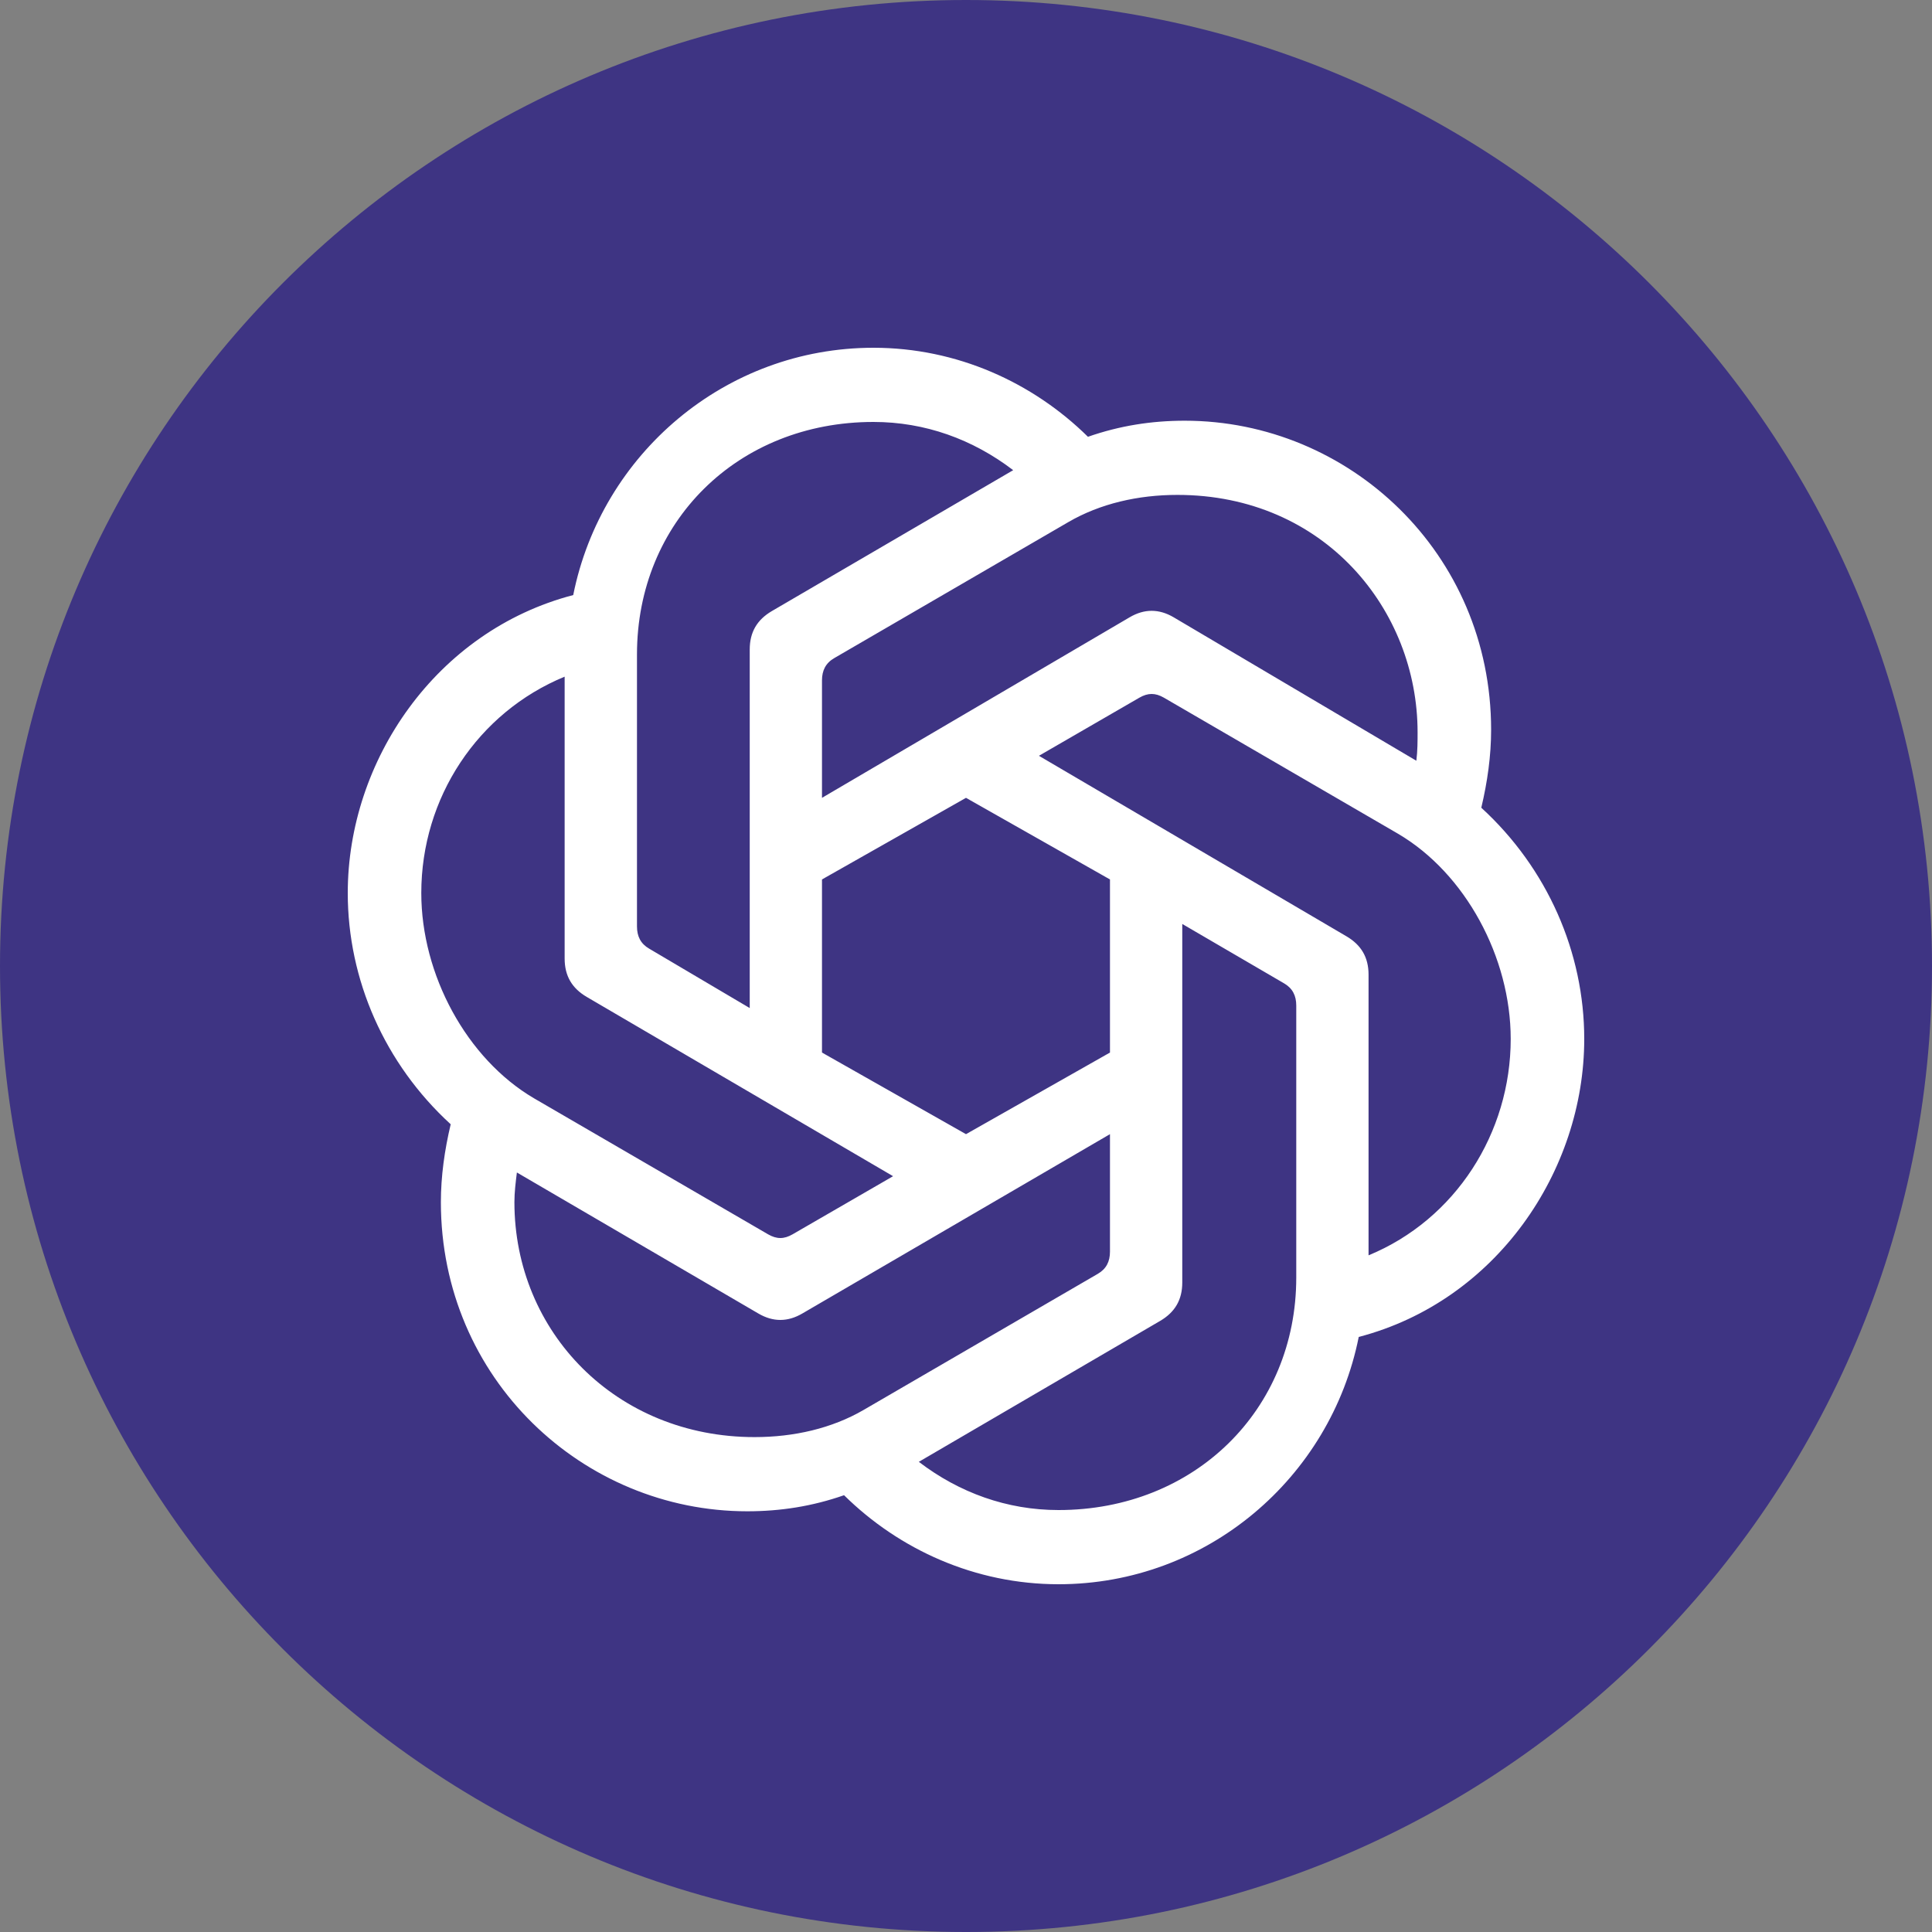
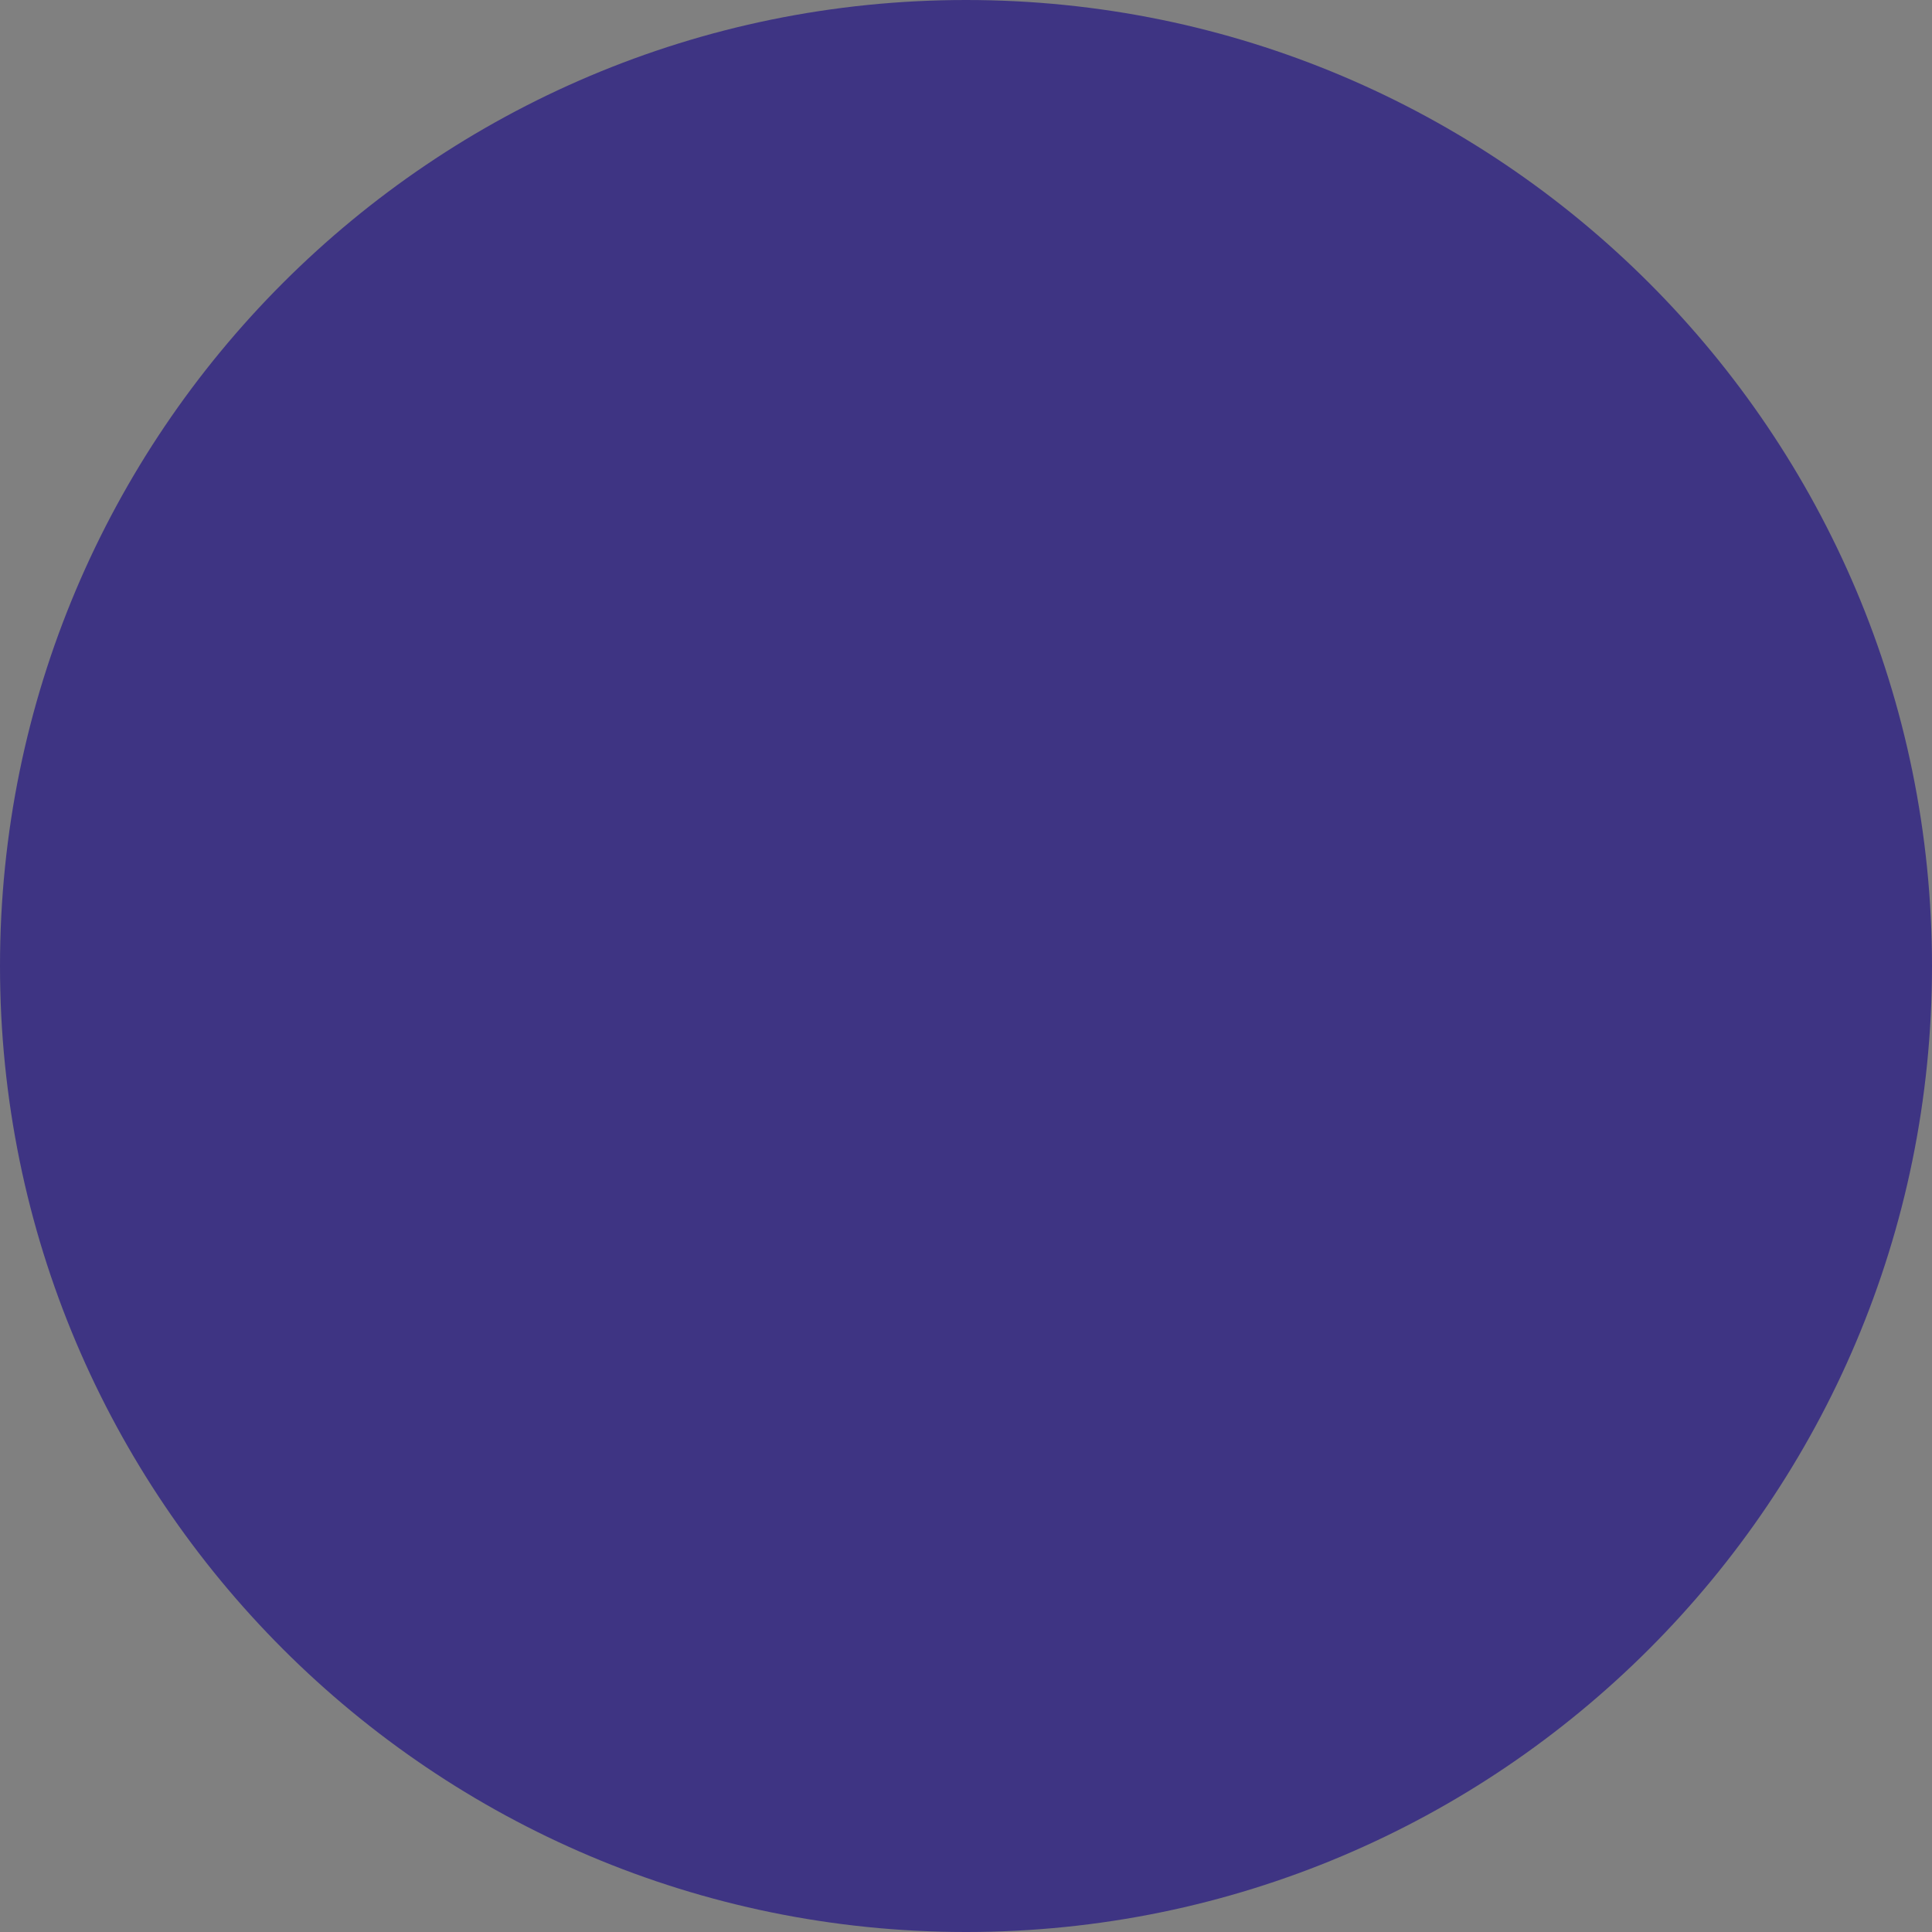
<svg xmlns="http://www.w3.org/2000/svg" width="50" height="50" viewBox="0 0 50 50" fill="none">
  <rect x="0" y="0" width="50" height="50" fill="#808080" stroke="none" />
  <path d="M50 25C50 11.193 38.807 0 25 0C11.193 0 0 11.193 0 25C0 38.807 11.193 50 25 50C38.807 50 50 38.807 50 25Z" fill="#3E3483" />
-   <path d="M21.273 20.648V17.608C21.273 17.352 21.369 17.16 21.59 17.032L27.648 13.512C28.473 13.032 29.456 12.808 30.471 12.808C34.276 12.808 36.687 15.784 36.687 18.952C36.687 19.176 36.687 19.432 36.655 19.688L30.375 15.976C29.995 15.752 29.614 15.752 29.234 15.976L21.273 20.648ZM35.418 32.488V25.224C35.418 24.776 35.228 24.456 34.847 24.232L26.887 19.56L29.487 18.056C29.709 17.928 29.9 17.928 30.122 18.056L36.179 21.576C37.924 22.6 39.097 24.776 39.097 26.888C39.097 29.32 37.67 31.56 35.418 32.488ZM19.402 26.088L16.802 24.552C16.58 24.424 16.485 24.232 16.485 23.976V16.936C16.485 13.512 19.085 10.92 22.605 10.92C23.938 10.92 25.174 11.368 26.221 12.168L19.973 15.816C19.593 16.04 19.403 16.36 19.403 16.808V26.088L19.402 26.088ZM25 29.352L21.273 27.24V22.76L25 20.648L28.726 22.76V27.24L25 29.352ZM27.394 39.08C26.062 39.08 24.826 38.632 23.779 37.832L30.026 34.184C30.407 33.96 30.597 33.64 30.597 33.192V23.912L33.23 25.448C33.452 25.576 33.547 25.768 33.547 26.024V33.064C33.547 36.488 30.914 39.08 27.394 39.08ZM19.878 31.944L13.82 28.424C12.076 27.4 10.903 25.224 10.903 23.112C10.903 20.648 12.361 18.44 14.613 17.512V24.808C14.613 25.256 14.803 25.576 15.184 25.8L23.113 30.44L20.512 31.944C20.29 32.072 20.1 32.072 19.878 31.944ZM19.529 37.192C15.945 37.192 13.313 34.472 13.313 31.112C13.313 30.856 13.345 30.6 13.377 30.344L19.624 33.992C20.005 34.216 20.385 34.216 20.766 33.992L28.726 29.352V32.392C28.726 32.648 28.631 32.84 28.409 32.968L22.352 36.488C21.527 36.968 20.544 37.192 19.529 37.192ZM27.394 41C31.232 41 34.435 38.248 35.164 34.6C38.716 33.672 41 30.312 41 26.888C41 24.648 40.048 22.472 38.336 20.904C38.495 20.232 38.59 19.56 38.59 18.888C38.59 14.312 34.911 10.888 30.661 10.888C29.805 10.888 28.98 11.016 28.156 11.304C26.728 9.896 24.762 9 22.605 9C18.768 9 15.565 11.752 14.835 15.4C11.283 16.328 9 19.688 9 23.112C9 25.352 9.951 27.528 11.664 29.096C11.505 29.768 11.41 30.44 11.41 31.112C11.41 35.688 15.089 39.112 19.339 39.112C20.195 39.112 21.02 38.984 21.844 38.696C23.271 40.104 25.238 41 27.394 41Z" fill="white" />
</svg>